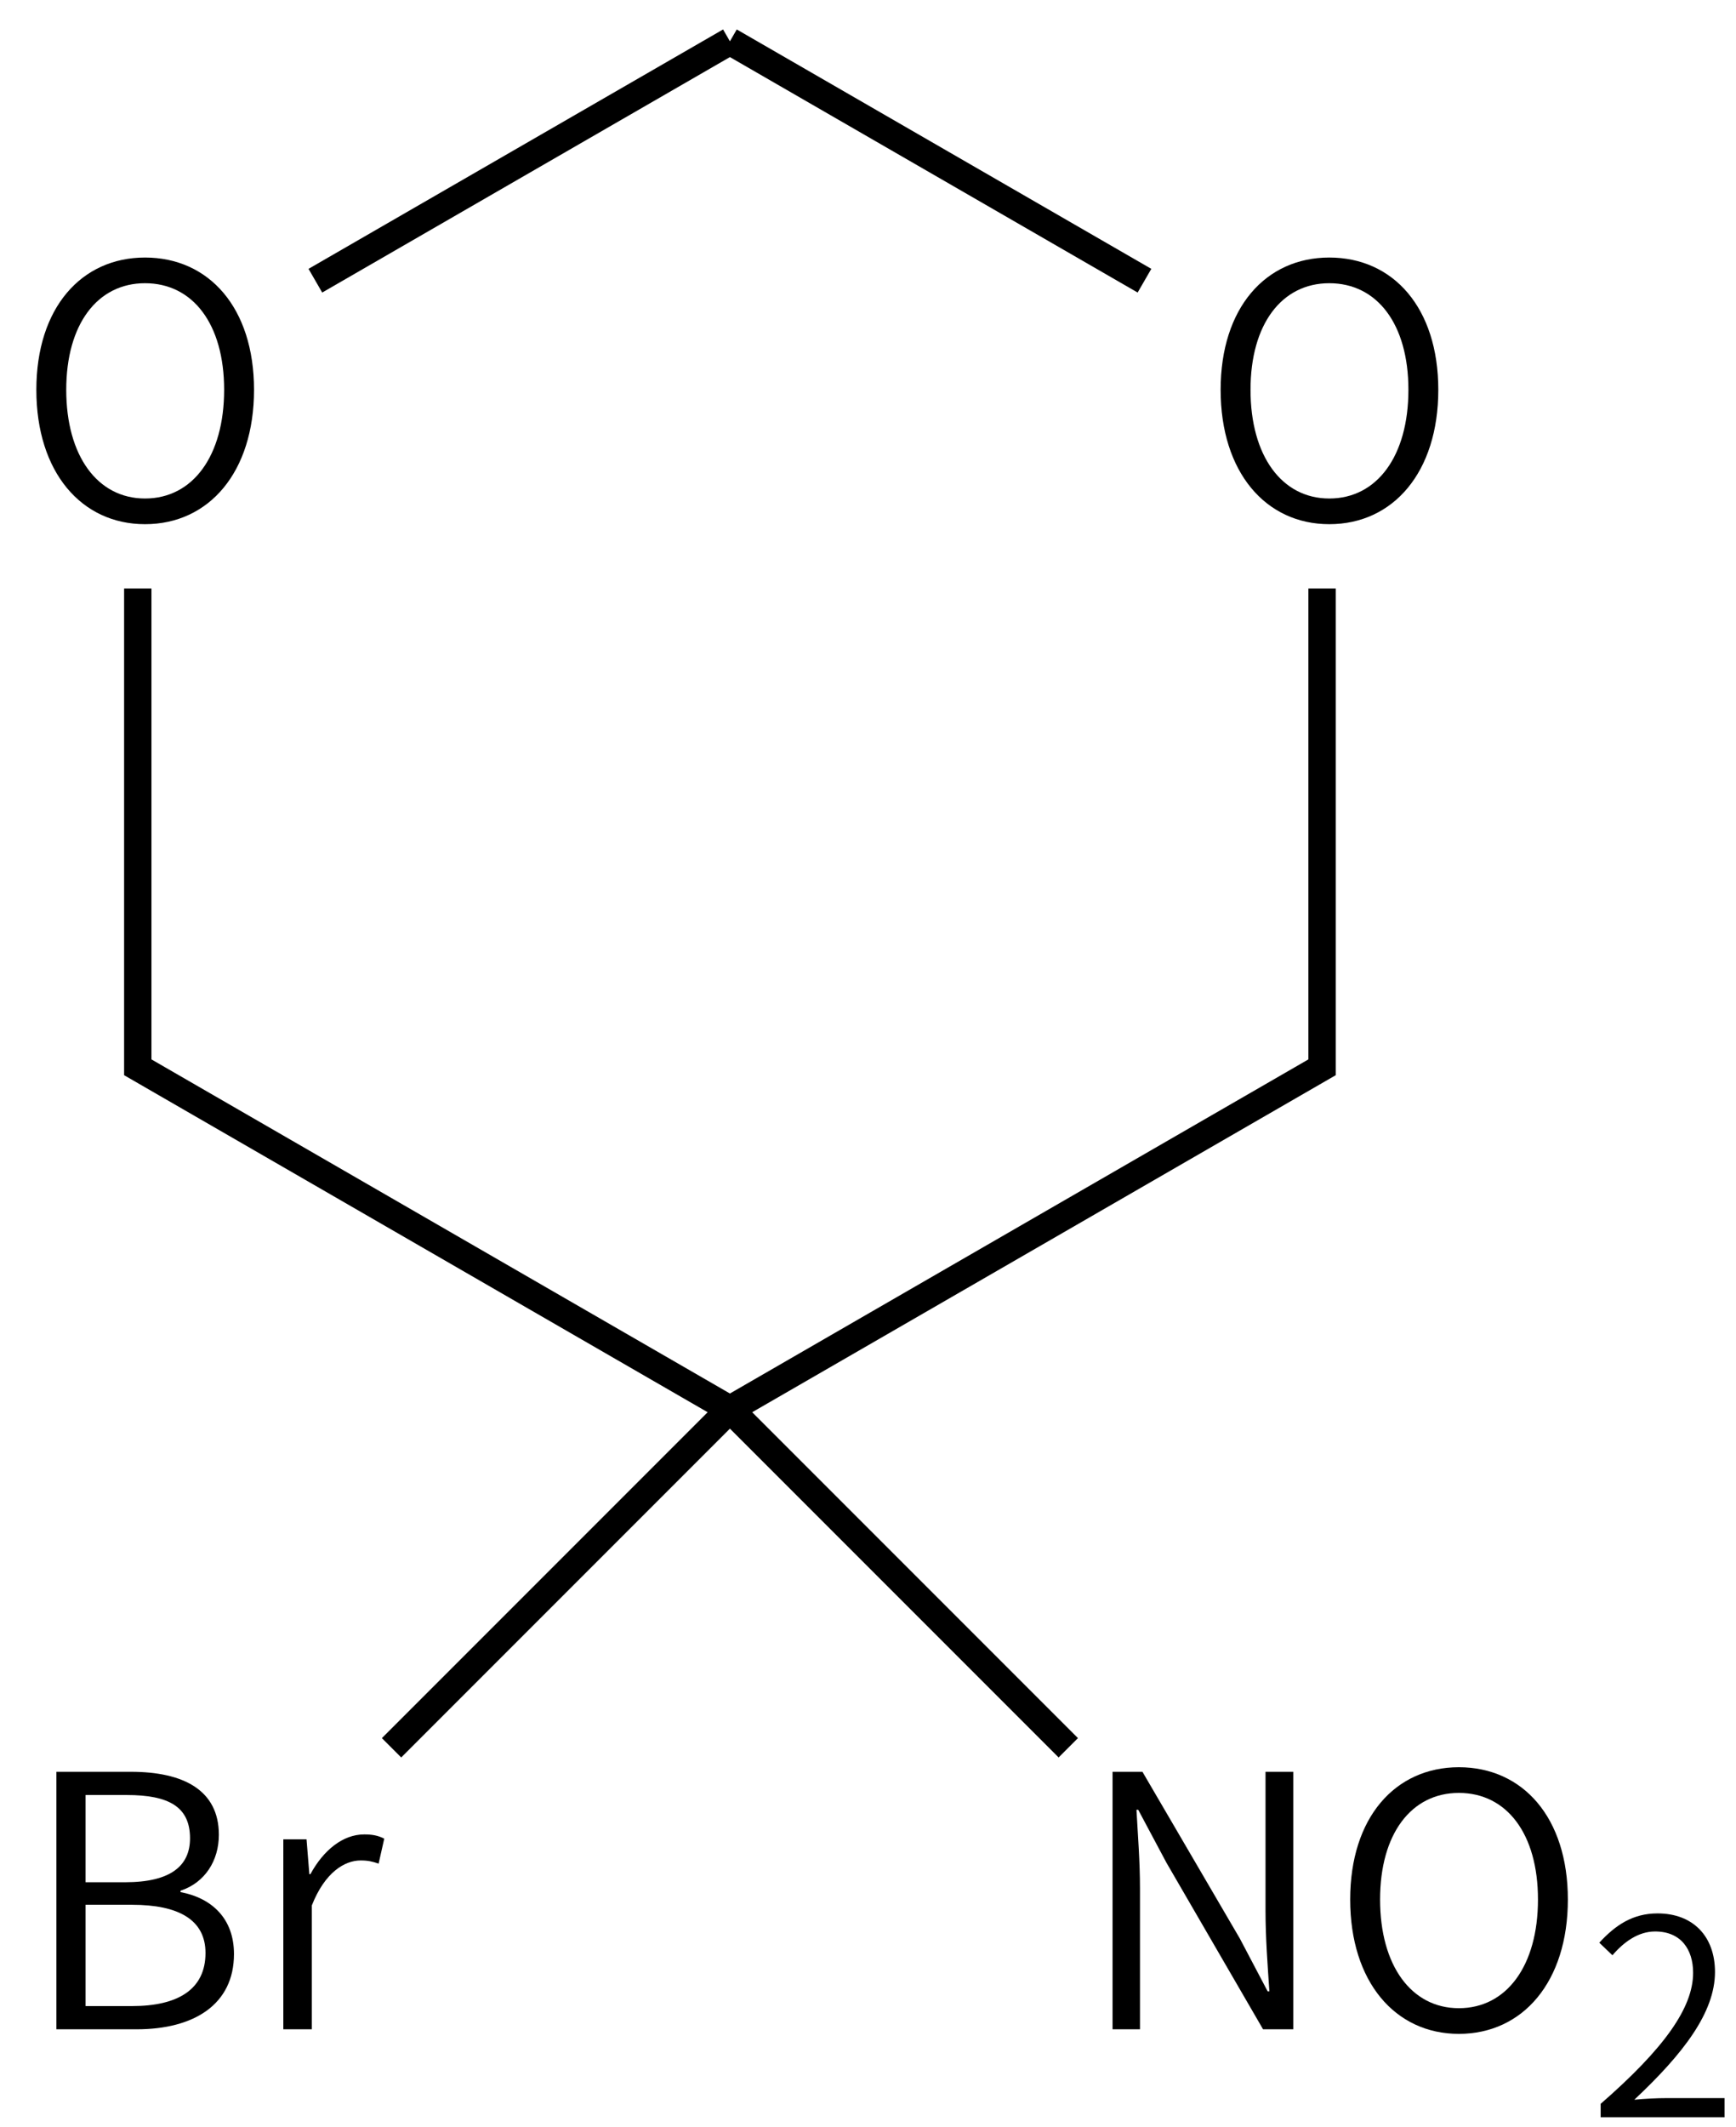
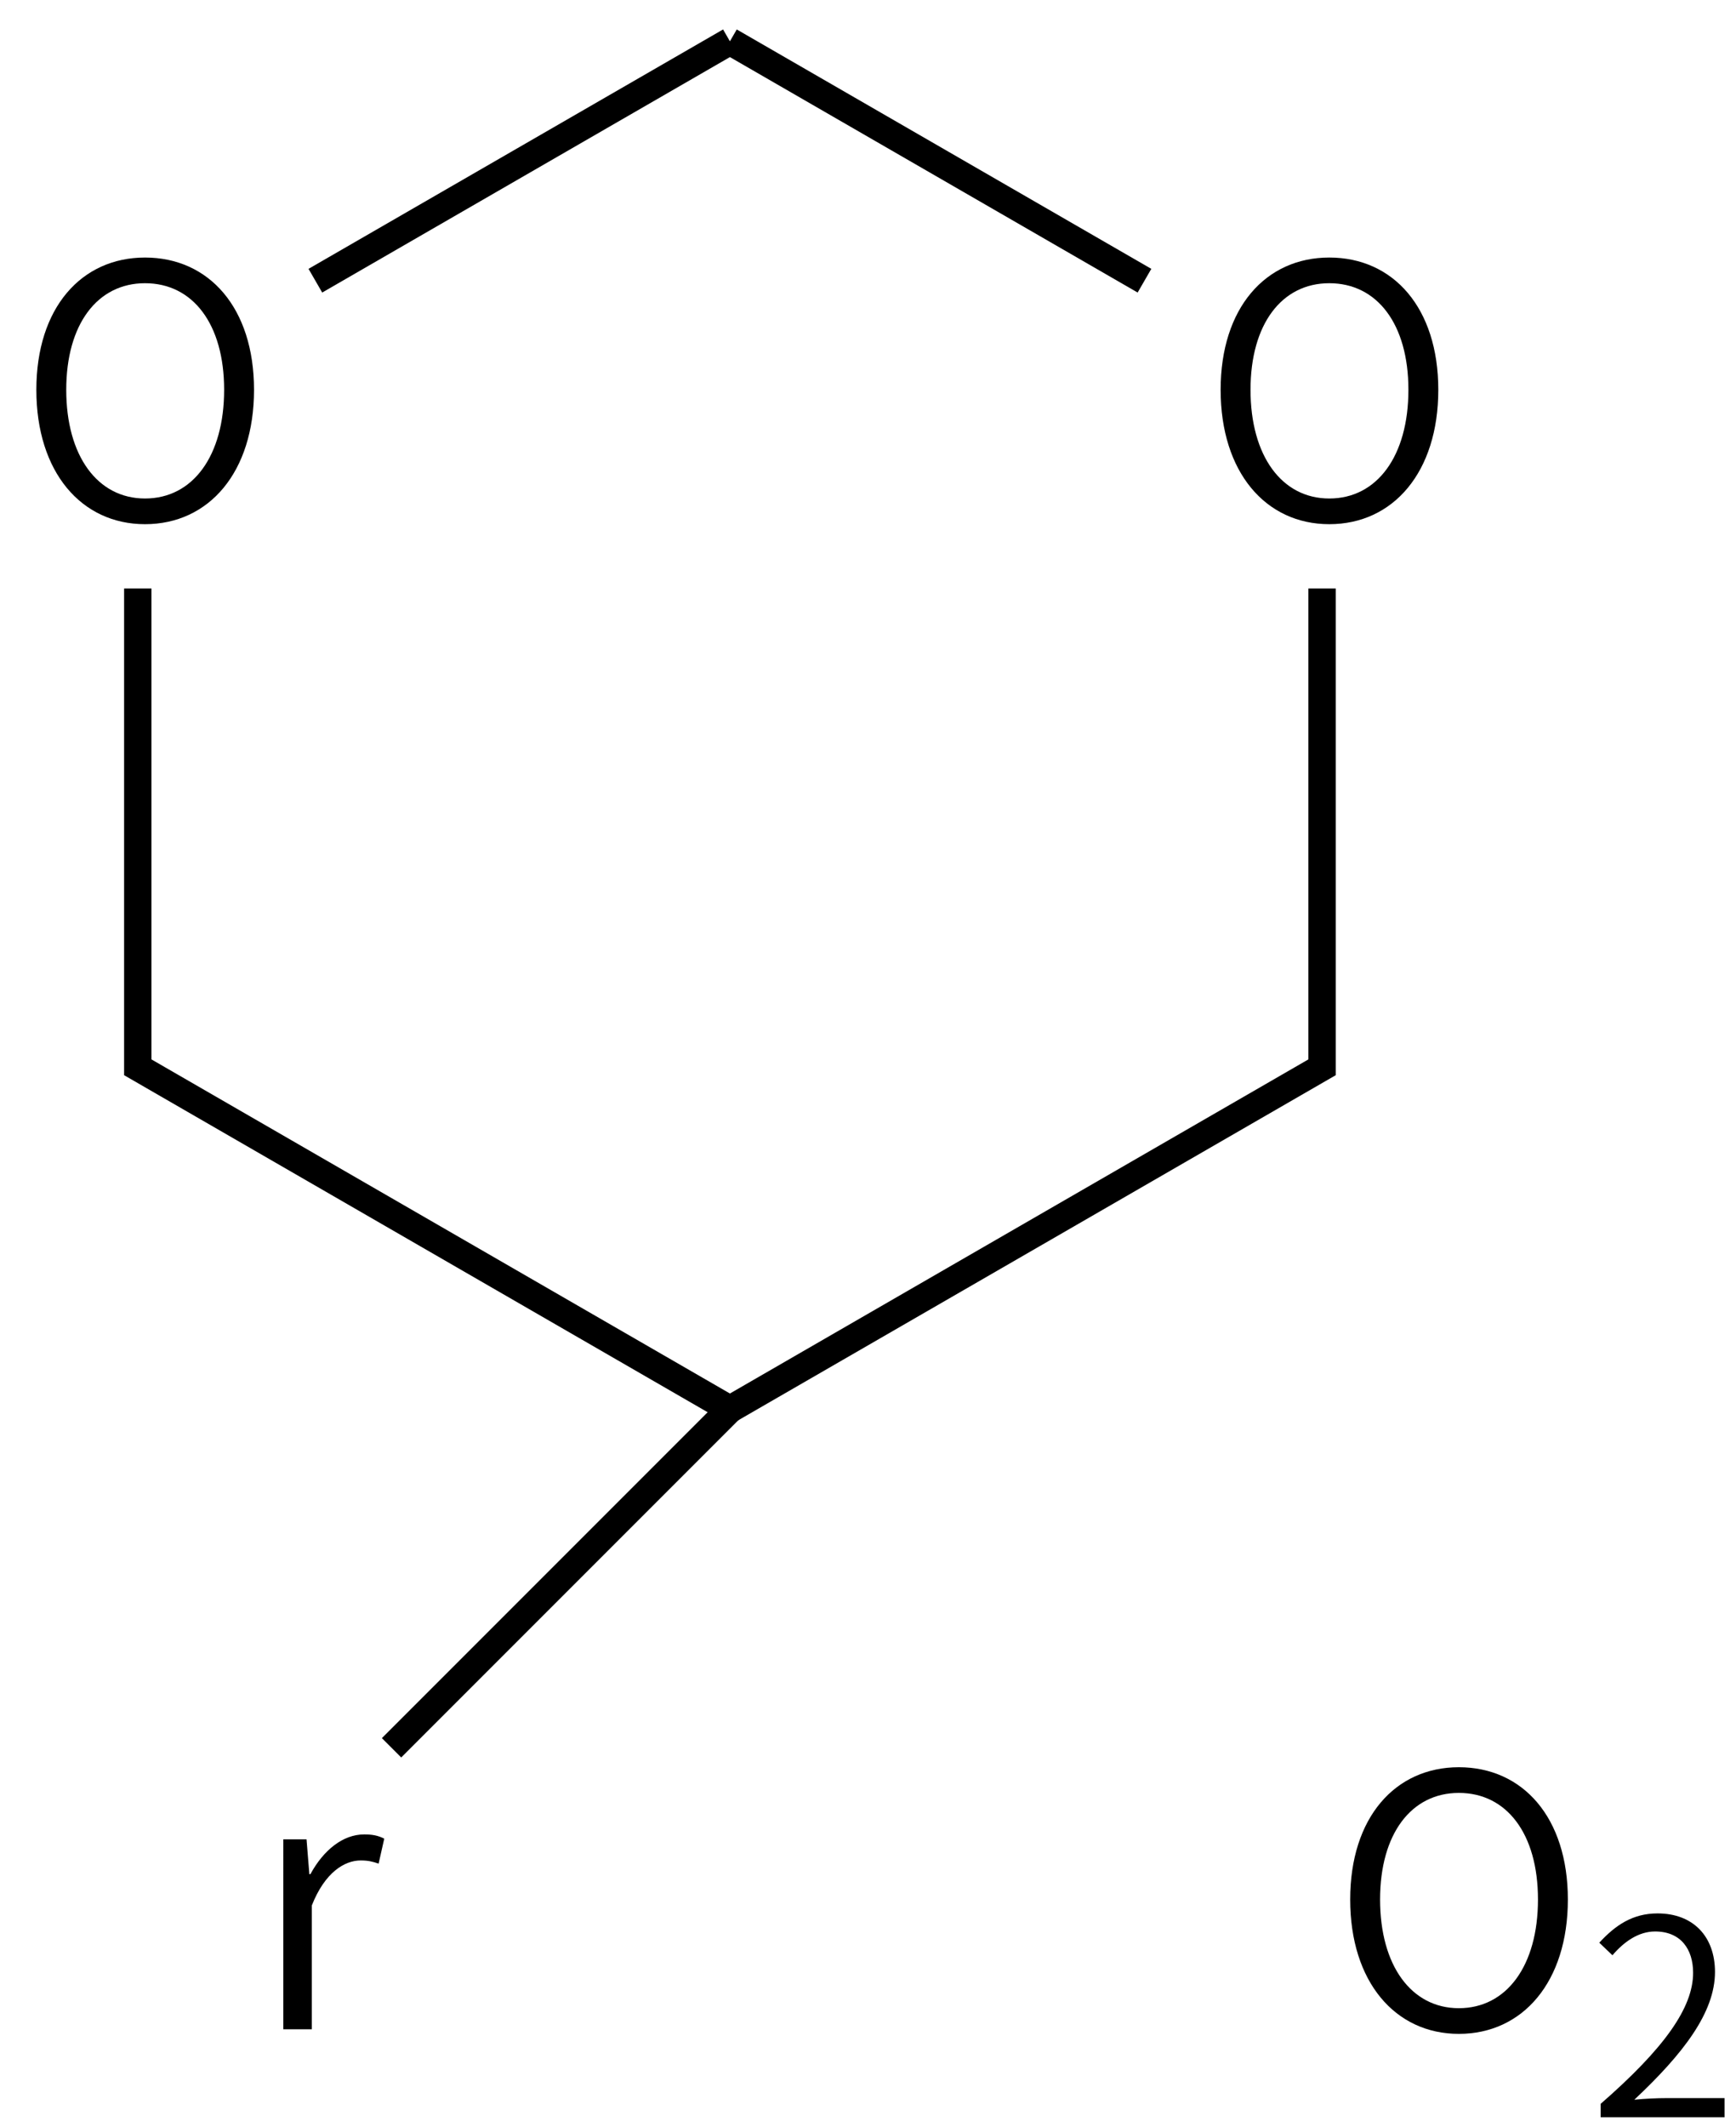
<svg xmlns="http://www.w3.org/2000/svg" height="109" viewBox="0 0 23.548 28.84" width="89">
  <g transform="matrix(.265 0 0 .265 -144.859 -56.945)">
    <g fill="none" stroke="#000" stroke-width="1.4">
      <path d="m584 217 21.22 12.25m9.09 15.75v24.5l-30.31 17.5-30.31-17.5v-24.5m9.09-15.75 21.22-12.25" />
      <path d="m584 287-17.32 17.32" />
-       <path d="m584 287 17.32 17.32" />
    </g>
    <path d="m614.68 241.709c3.276 0 5.58-2.664 5.58-6.876 0-4.194-2.304-6.768-5.58-6.768-3.258 0-5.562 2.574-5.562 6.768 0 4.212 2.304 6.876 5.562 6.876zm0-1.314c-2.43 0-4.032-2.178-4.032-5.562 0-3.366 1.602-5.454 4.032-5.454 2.448 0 4.05 2.088 4.05 5.454 0 3.384-1.602 5.562-4.05 5.562z" />
    <path d="m554.06 241.709c3.276 0 5.58-2.664 5.58-6.876 0-4.194-2.304-6.768-5.58-6.768-3.258 0-5.562 2.574-5.562 6.768 0 4.212 2.304 6.876 5.562 6.876zm0-1.314c-2.43 0-4.032-2.178-4.032-5.562 0-3.366 1.602-5.454 4.032-5.454 2.448 0 4.05 2.088 4.05 5.454 0 3.384-1.602 5.562-4.05 5.562z" />
-     <path d="m549.524 318.725h4.104c2.952 0 4.986-1.278 4.986-3.852 0-1.8-1.116-2.862-2.736-3.168v-.072c1.26-.414 1.962-1.548 1.962-2.862 0-2.286-1.818-3.222-4.5-3.222h-3.816zm1.494-7.524v-4.464h2.106c2.142 0 3.24.594 3.24 2.214 0 1.386-.954 2.25-3.33 2.25zm0 6.336v-5.184h2.376c2.394 0 3.762.774 3.762 2.466 0 1.872-1.422 2.718-3.762 2.718z" />
    <path d="m561.14 318.725h1.458v-6.336c.666-1.692 1.674-2.304 2.502-2.304.378 0 .594.054.918.162l.288-1.278c-.324-.162-.612-.216-1.026-.216-1.098 0-2.088.81-2.754 2.034h-.054l-.144-1.782h-1.188z" />
-     <path d="m603.586 318.725h1.404v-7.218c0-1.368-.108-2.7-.18-4.014h.09l1.44 2.7 4.95 8.532h1.548v-13.176h-1.422v7.128c0 1.35.108 2.79.198 4.104h-.09l-1.422-2.7-4.986-8.532h-1.53z" />
    <path d="m621.312 318.959c3.276 0 5.58-2.664 5.58-6.876 0-4.194-2.304-6.768-5.58-6.768-3.258 0-5.562 2.574-5.562 6.768 0 4.212 2.304 6.876 5.562 6.876zm0-1.314c-2.43 0-4.032-2.178-4.032-5.562 0-3.366 1.602-5.454 4.032-5.454 2.448 0 4.05 2.088 4.05 5.454 0 3.384-1.602 5.562-4.05 5.562z" />
    <path d="m628.571 323.225h6.342v-.98h-2.94c-.518 0-1.134.028-1.68.084 2.506-2.352 4.13-4.466 4.13-6.538 0-1.82-1.12-2.996-2.94-2.996-1.274 0-2.156.602-2.982 1.498l.672.644c.588-.686 1.33-1.218 2.184-1.218 1.316 0 1.946.91 1.946 2.114 0 1.778-1.456 3.85-4.732 6.706z" />
  </g>
</svg>